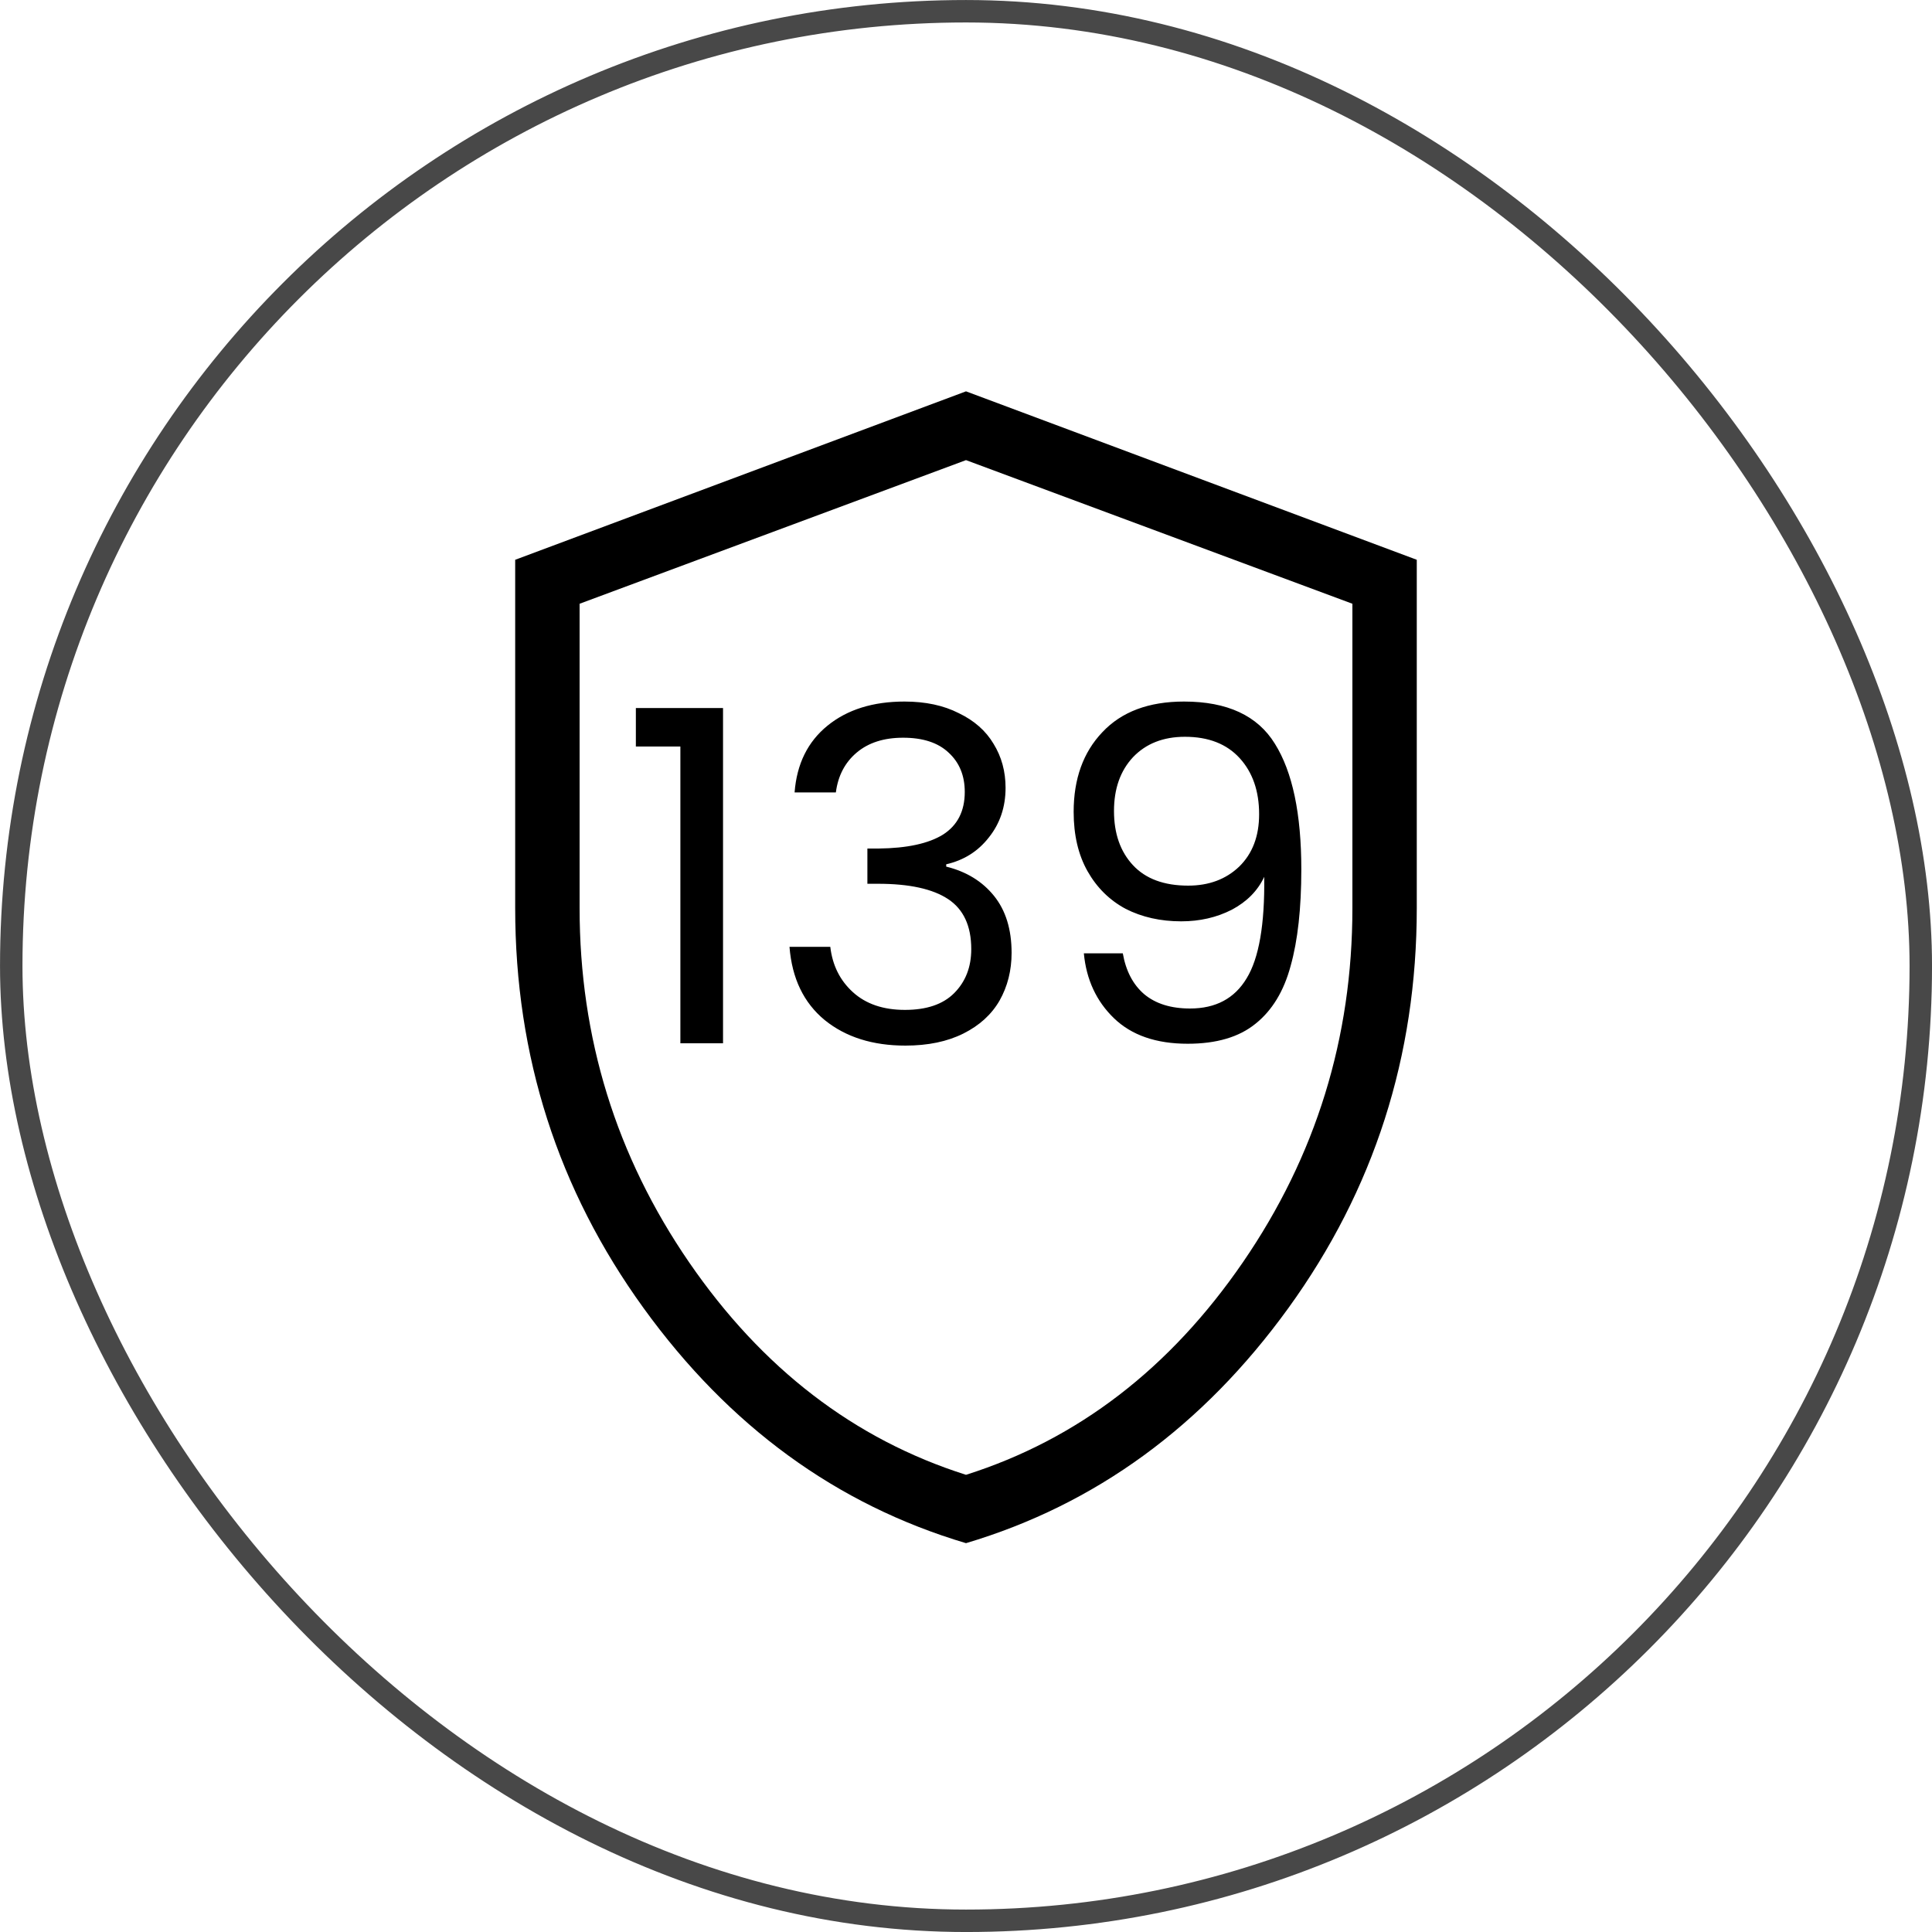
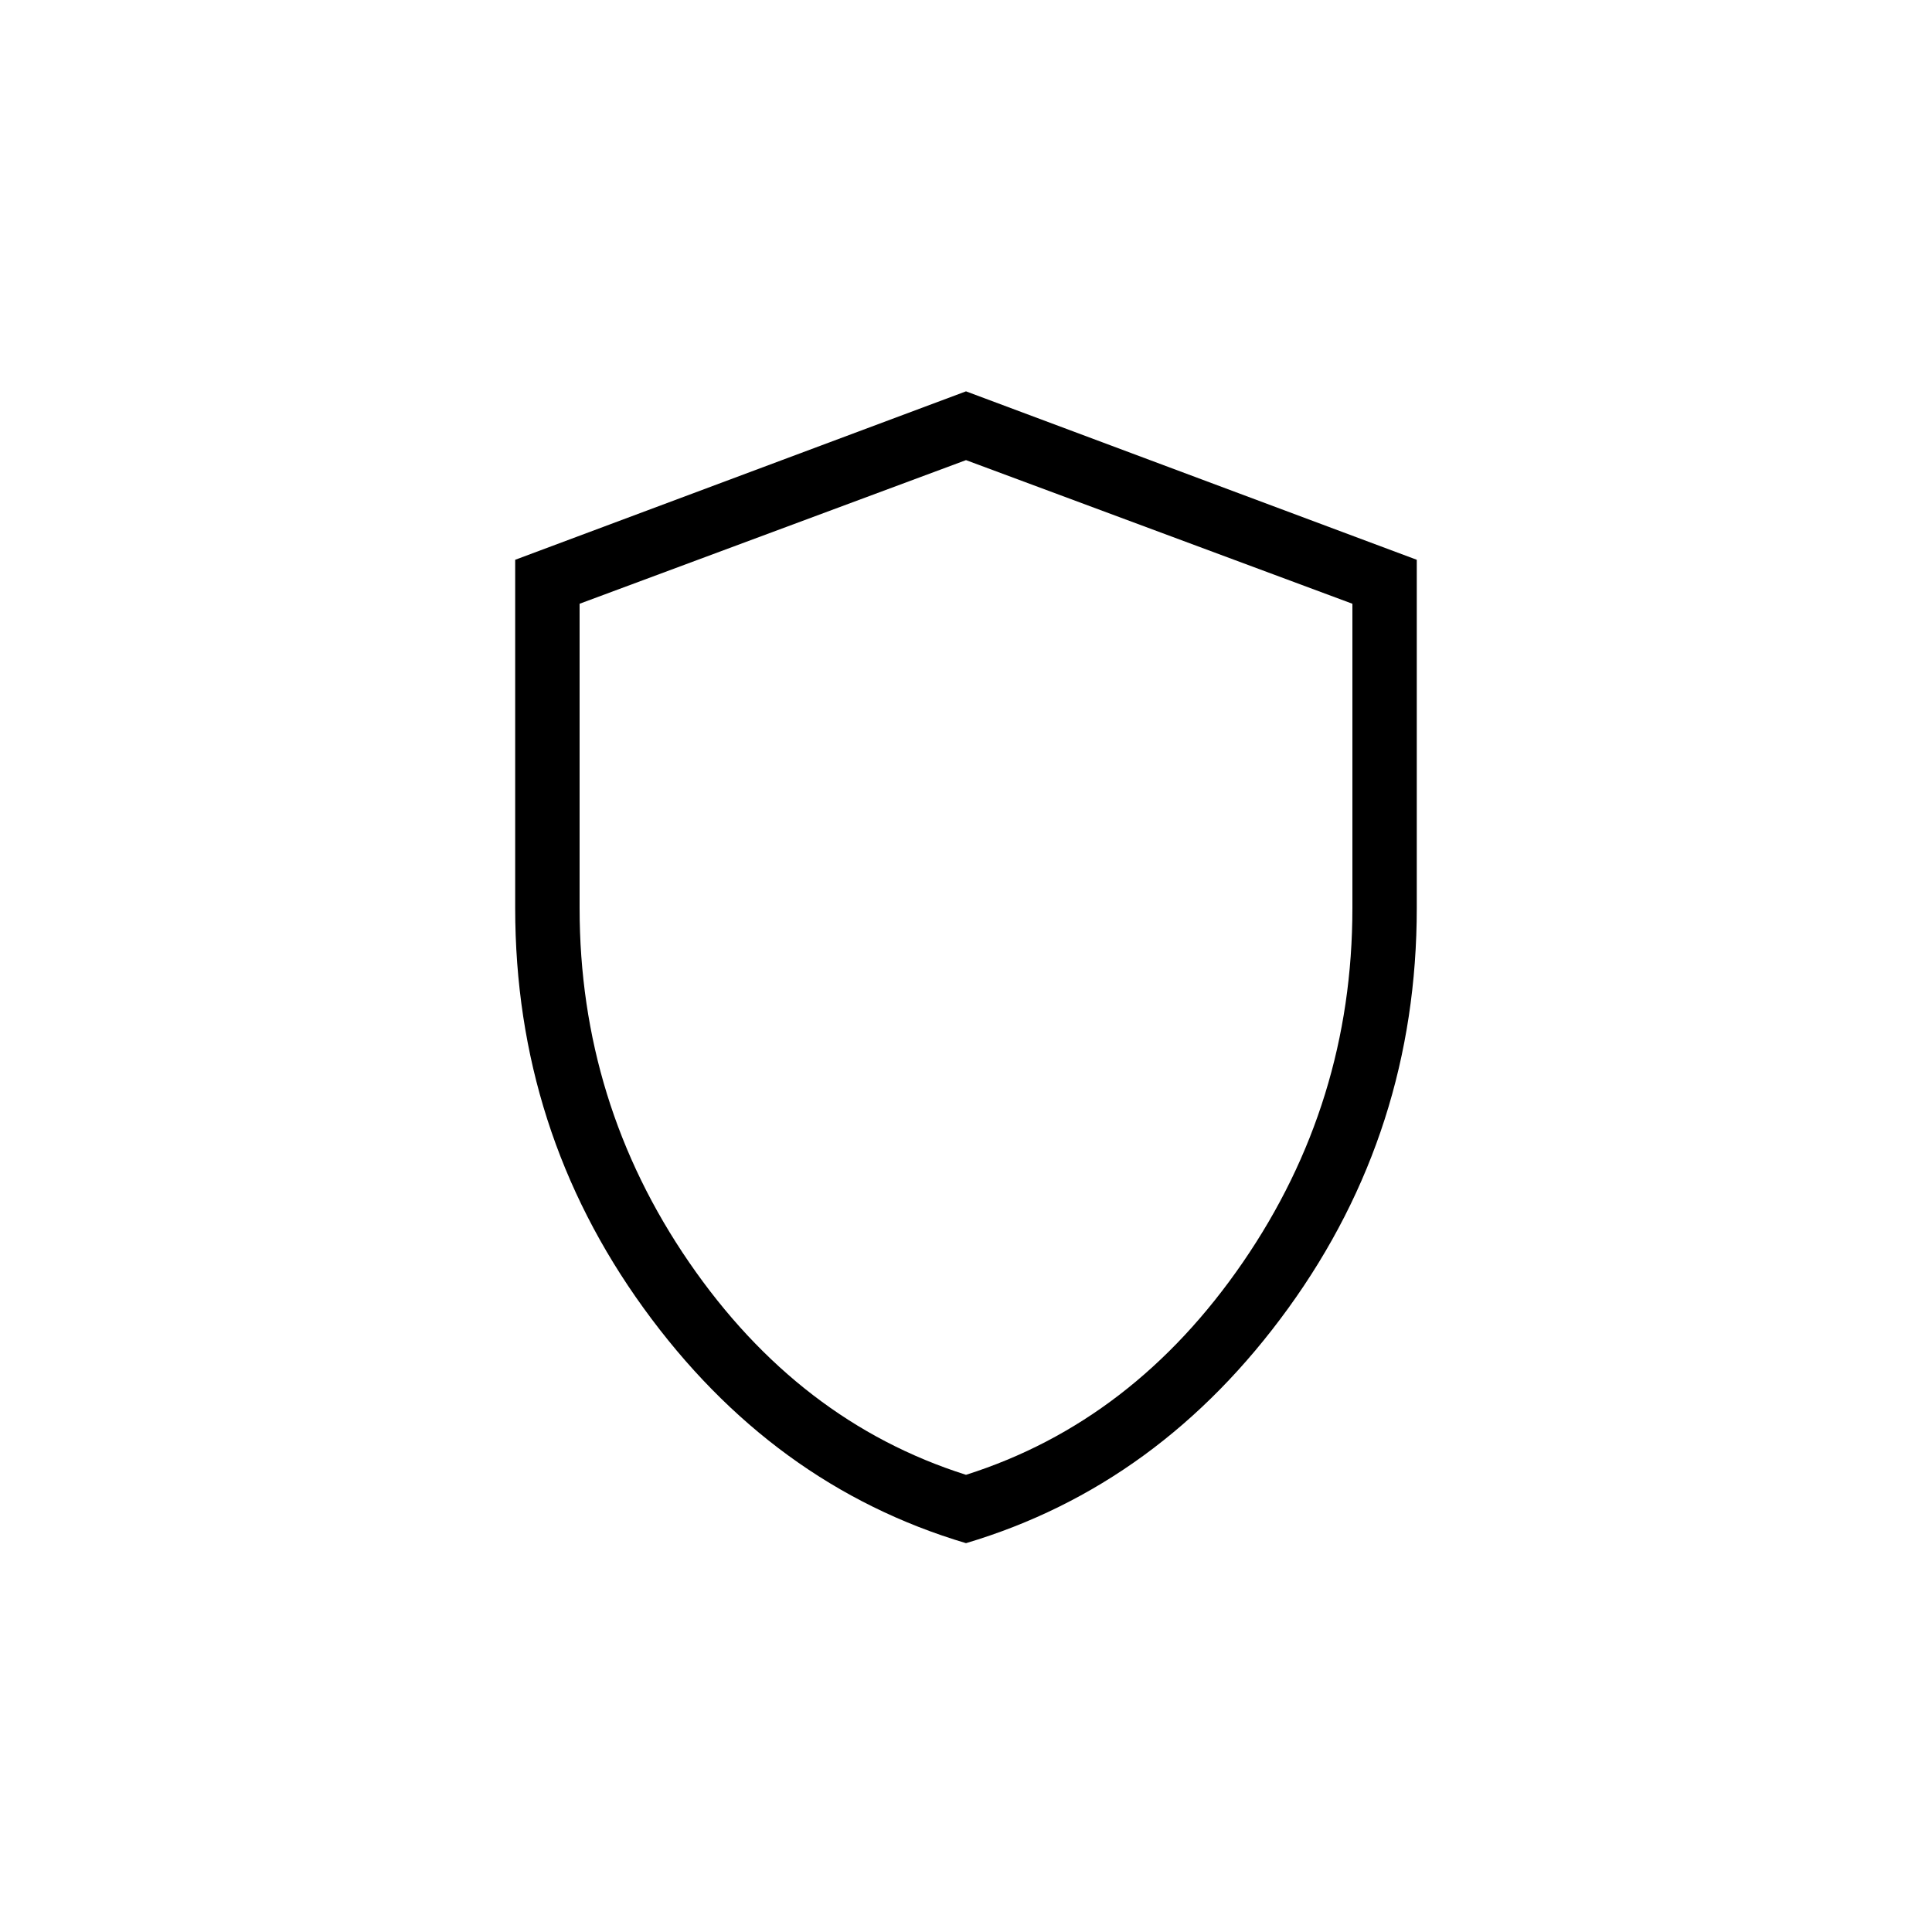
<svg xmlns="http://www.w3.org/2000/svg" width="50" height="50" viewBox="0 0 50 50" fill="none">
-   <rect x="0.291" y="0.291" width="49.419" height="49.419" rx="24.709" stroke="#484848" stroke-width="0.581" />
  <path d="M25 39.937C21.651 38.942 18.869 36.914 16.655 33.852C14.44 30.79 13.333 27.339 13.333 23.5V14.487L25 10.128L36.666 14.487V23.5C36.666 27.338 35.559 30.788 33.345 33.85C31.13 36.912 28.349 38.94 25 39.937ZM25 38.168C27.889 37.252 30.277 35.418 32.166 32.668C34.055 29.918 35 26.863 35 23.502V15.625L25 11.908L15 15.625V23.5C15 26.861 15.944 29.917 17.833 32.667C19.722 35.417 22.111 37.252 25 38.168Z" fill="black" />
-   <path d="M16.456 19.32V18.324H18.712V27H17.608V19.32H16.456ZM20.564 20.508C20.62 19.772 20.904 19.196 21.416 18.78C21.928 18.364 22.592 18.156 23.408 18.156C23.952 18.156 24.42 18.256 24.812 18.456C25.212 18.648 25.512 18.912 25.712 19.248C25.92 19.584 26.024 19.964 26.024 20.388C26.024 20.884 25.88 21.312 25.592 21.672C25.312 22.032 24.944 22.264 24.488 22.368V22.428C25.008 22.556 25.42 22.808 25.724 23.184C26.028 23.56 26.18 24.052 26.18 24.66C26.18 25.116 26.076 25.528 25.868 25.896C25.66 26.256 25.348 26.54 24.932 26.748C24.516 26.956 24.016 27.06 23.432 27.06C22.584 27.06 21.888 26.84 21.344 26.4C20.8 25.952 20.496 25.32 20.432 24.504H21.488C21.544 24.984 21.74 25.376 22.076 25.68C22.412 25.984 22.86 26.136 23.42 26.136C23.98 26.136 24.404 25.992 24.692 25.704C24.988 25.408 25.136 25.028 25.136 24.564C25.136 23.964 24.936 23.532 24.536 23.268C24.136 23.004 23.532 22.872 22.724 22.872H22.448V21.96H22.736C23.472 21.952 24.028 21.832 24.404 21.6C24.78 21.36 24.968 20.992 24.968 20.496C24.968 20.072 24.828 19.732 24.548 19.476C24.276 19.22 23.884 19.092 23.372 19.092C22.876 19.092 22.476 19.22 22.172 19.476C21.868 19.732 21.688 20.076 21.632 20.508H20.564ZM29.058 24.672C29.138 25.128 29.322 25.48 29.61 25.728C29.906 25.976 30.302 26.1 30.798 26.1C31.462 26.1 31.95 25.84 32.262 25.32C32.582 24.8 32.734 23.924 32.718 22.692C32.55 23.052 32.27 23.336 31.878 23.544C31.486 23.744 31.05 23.844 30.57 23.844C30.034 23.844 29.554 23.736 29.13 23.52C28.714 23.296 28.386 22.972 28.146 22.548C27.906 22.124 27.786 21.612 27.786 21.012C27.786 20.156 28.034 19.468 28.53 18.948C29.026 18.42 29.73 18.156 30.642 18.156C31.762 18.156 32.546 18.52 32.994 19.248C33.45 19.976 33.678 21.06 33.678 22.5C33.678 23.508 33.586 24.34 33.402 24.996C33.226 25.652 32.922 26.152 32.49 26.496C32.066 26.84 31.482 27.012 30.738 27.012C29.922 27.012 29.286 26.792 28.83 26.352C28.374 25.912 28.114 25.352 28.05 24.672H29.058ZM30.75 22.92C31.286 22.92 31.726 22.756 32.07 22.428C32.414 22.092 32.586 21.64 32.586 21.072C32.586 20.472 32.418 19.988 32.082 19.62C31.746 19.252 31.274 19.068 30.666 19.068C30.106 19.068 29.658 19.244 29.322 19.596C28.994 19.948 28.83 20.412 28.83 20.988C28.83 21.572 28.994 22.04 29.322 22.392C29.65 22.744 30.126 22.92 30.75 22.92Z" fill="black" />
</svg>